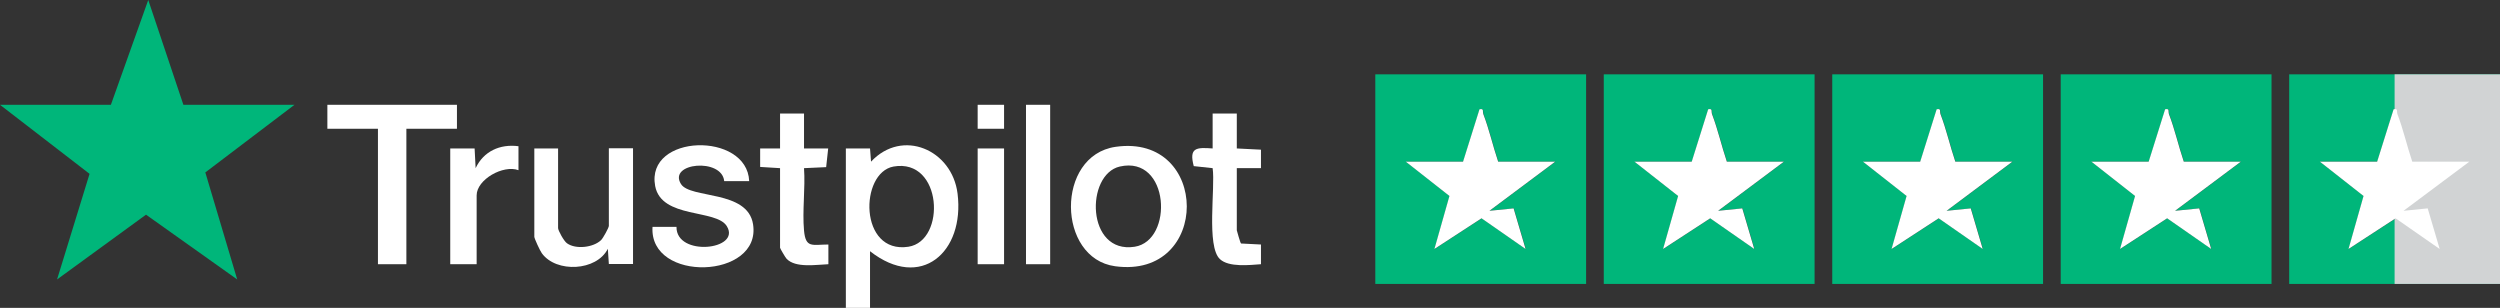
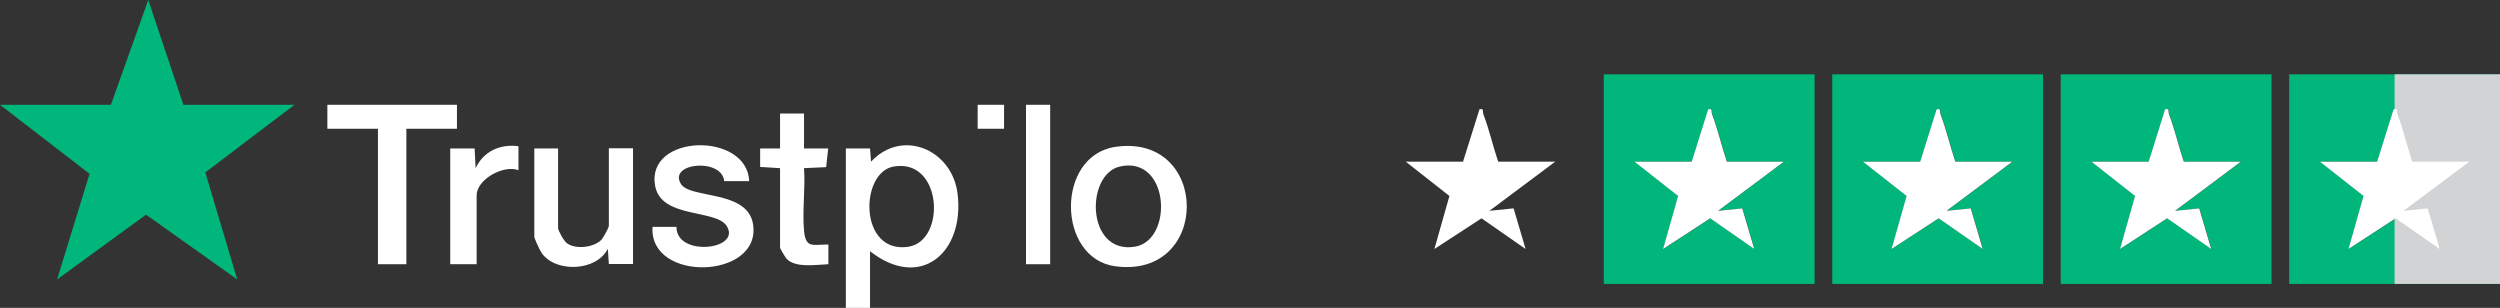
<svg xmlns="http://www.w3.org/2000/svg" id="Layer_2" data-name="Layer 2" viewBox="0 0 123.1 15.16">
  <rect x="0" y="0" width="123.1" height="15.16" fill="#333333" stroke="none" />
  <defs>
    <style>
      .cls-1 {
        fill: #fff;
      }

      .cls-2 {
        fill: #00b67a;
      }

      .cls-3 {
        fill: #d1d3d4;
      }
    </style>
  </defs>
  <g id="Layer_1-2" data-name="Layer 1">
    <g>
      <path class="cls-1" d="M41.65,15.16v-7.85s1.19,0,1.19,0l.05.65c1.54-1.65,3.99-.59,4.26,1.57.36,2.89-1.81,4.8-4.31,2.84v2.8h-1.19ZM44,8.2c-1.68.3-1.71,4.32.73,3.95,1.87-.29,1.68-4.37-.73-3.95Z" />
-       <path class="cls-2" d="M78.1,3.66v10.32h-10.38V3.66h10.38ZM72.04,7.96h-2.81l2.15,1.69-.74,2.61,2.32-1.51,2.17,1.51-.59-2-1.19.12,3.24-2.42h-2.81c-.26-.77-.44-1.58-.73-2.34-.05-.13.05-.28-.19-.24l-.81,2.58Z" />
      <path class="cls-2" d="M89.35,3.66v10.32h-10.38V3.66h10.38ZM83.3,7.96h-2.81l2.15,1.69-.74,2.61,2.32-1.51,2.17,1.51-.59-2-1.19.12,3.24-2.42h-2.81c-.26-.77-.44-1.58-.73-2.34-.05-.13.05-.28-.19-.24l-.81,2.58Z" />
      <path class="cls-2" d="M100.6,3.66v10.32h-10.38V3.66h10.38ZM94.55,7.96h-2.81l2.15,1.69-.74,2.61,2.32-1.51,2.17,1.51-.59-2-1.19.12,3.24-2.42h-2.81c-.26-.77-.44-1.58-.73-2.34-.05-.13.05-.28-.19-.24l-.81,2.58Z" />
      <path class="cls-2" d="M111.85,3.66v10.32h-10.38V3.66h10.38ZM105.8,7.96h-2.81l2.15,1.69-.74,2.61,2.32-1.51,2.17,1.51-.59-2-1.19.12,3.24-2.42h-2.81c-.26-.77-.44-1.58-.73-2.34-.05-.13.05-.28-.19-.24l-.81,2.58Z" />
      <path class="cls-2" d="M123.1,3.66v10.32h-10.38V3.66h10.38ZM117.05,7.96h-2.81l2.15,1.69-.74,2.61,2.32-1.51,2.17,1.51-.59-2-1.19.12,3.24-2.42h-2.81c-.26-.77-.44-1.58-.73-2.34-.05-.13.05-.28-.19-.24l-.81,2.58Z" />
      <polygon class="cls-2" points="5.46 5.16 7.3 0 9.03 5.16 14.5 5.16 10.11 8.49 11.68 13.76 7.19 10.57 2.81 13.76 4.41 8.56 0 5.16 5.46 5.16" />
      <path class="cls-1" d="M54.93,7.23c4.66-.67,4.7,6.52-.02,5.88-2.87-.39-2.94-5.45.02-5.88ZM55.14,8.2c-1.7.39-1.66,4.32.73,3.95,1.93-.3,1.73-4.51-.73-3.95Z" />
      <polygon class="cls-1" points="22.5 5.16 22.5 6.34 20.01 6.34 20.01 13.01 18.61 13.01 18.61 6.34 16.12 6.34 16.12 5.16 22.5 5.16" />
      <path class="cls-1" d="M36.89,8.92h-1.23c-.11-1.16-2.78-.91-2.13.14.46.74,3.28.28,3.55,1.98.43,2.71-5.13,2.9-4.95.13h1.18c-.02,1.49,3.2,1.14,2.48-.03-.52-.86-3.22-.35-3.53-1.98-.48-2.58,4.53-2.69,4.63-.24Z" />
      <path class="cls-1" d="M27.48,7.31v3.92c0,.12.29.65.44.75.43.31,1.3.21,1.68-.16.1-.1.38-.61.38-.7v-3.82h1.19v5.7h-1.19s-.05-.75-.05-.75c-.55,1.1-2.54,1.2-3.25.22-.09-.12-.37-.73-.37-.81v-4.35h1.19Z" />
      <path class="cls-1" d="M39.59,5.59v1.72h1.19s-.1.92-.1.92l-1.09.05c.07.99-.09,2.09,0,3.07.08.89.41.69,1.2.69v.97c-.59.02-1.62.2-2.06-.27-.06-.06-.32-.51-.32-.54v-3.92l-.98-.06v-.91s.98,0,.98,0v-1.72h1.19Z" />
-       <path class="cls-1" d="M60.9,5.59v1.72l1.19.06v.91s-1.19,0-1.19,0v3.06s.17.63.21.65l.98.05v.97c-.56.04-1.58.16-2.02-.25-.68-.63-.22-3.53-.36-4.48l-.93-.1c-.24-.91.12-.93.93-.87v-1.72h1.19Z" />
      <path class="cls-1" d="M22.18,7.31h1.19s.05.97.05.97c.39-.83,1.2-1.2,2.11-1.08v1.18c-.75-.28-2.06.46-2.06,1.24v3.39h-1.3v-5.7Z" />
      <rect class="cls-1" x="50.52" y="5.16" width="1.19" height="7.85" />
-       <rect class="cls-1" x="48.14" y="7.31" width="1.3" height="5.7" />
      <rect class="cls-1" x="48.14" y="5.16" width="1.3" height="1.18" />
      <path class="cls-1" d="M72.04,7.96l.81-2.58c.24-.05.14.1.19.24.29.76.47,1.57.73,2.34h2.81l-3.24,2.42,1.19-.12.59,2-2.17-1.51-2.32,1.51.74-2.61-2.15-1.69h2.81Z" />
      <path class="cls-1" d="M83.3,7.96l.81-2.58c.24-.05.14.1.19.24.29.76.47,1.57.73,2.34h2.81l-3.24,2.42,1.19-.12.59,2-2.17-1.51-2.32,1.51.74-2.61-2.15-1.69h2.81Z" />
      <path class="cls-1" d="M94.55,7.96l.81-2.58c.24-.05.14.1.19.24.29.76.47,1.57.73,2.34h2.81l-3.24,2.42,1.19-.12.59,2-2.17-1.51-2.32,1.51.74-2.61-2.15-1.69h2.81Z" />
      <path class="cls-1" d="M105.8,7.96l.81-2.58c.24-.05.14.1.19.24.29.76.47,1.57.73,2.34h2.81l-3.24,2.42,1.19-.12.59,2-2.17-1.51-2.32,1.51.74-2.61-2.15-1.69h2.81Z" />
      <rect class="cls-3" x="117.91" y="3.66" width="5.19" height="10.32" />
      <path class="cls-1" d="M117.05,7.96l.81-2.58c.24-.05.14.1.19.24.29.76.47,1.57.73,2.34h2.81l-3.24,2.42,1.19-.12.59,2-2.17-1.51-2.32,1.51.74-2.61-2.15-1.69h2.81Z" />
    </g>
  </g>
</svg>